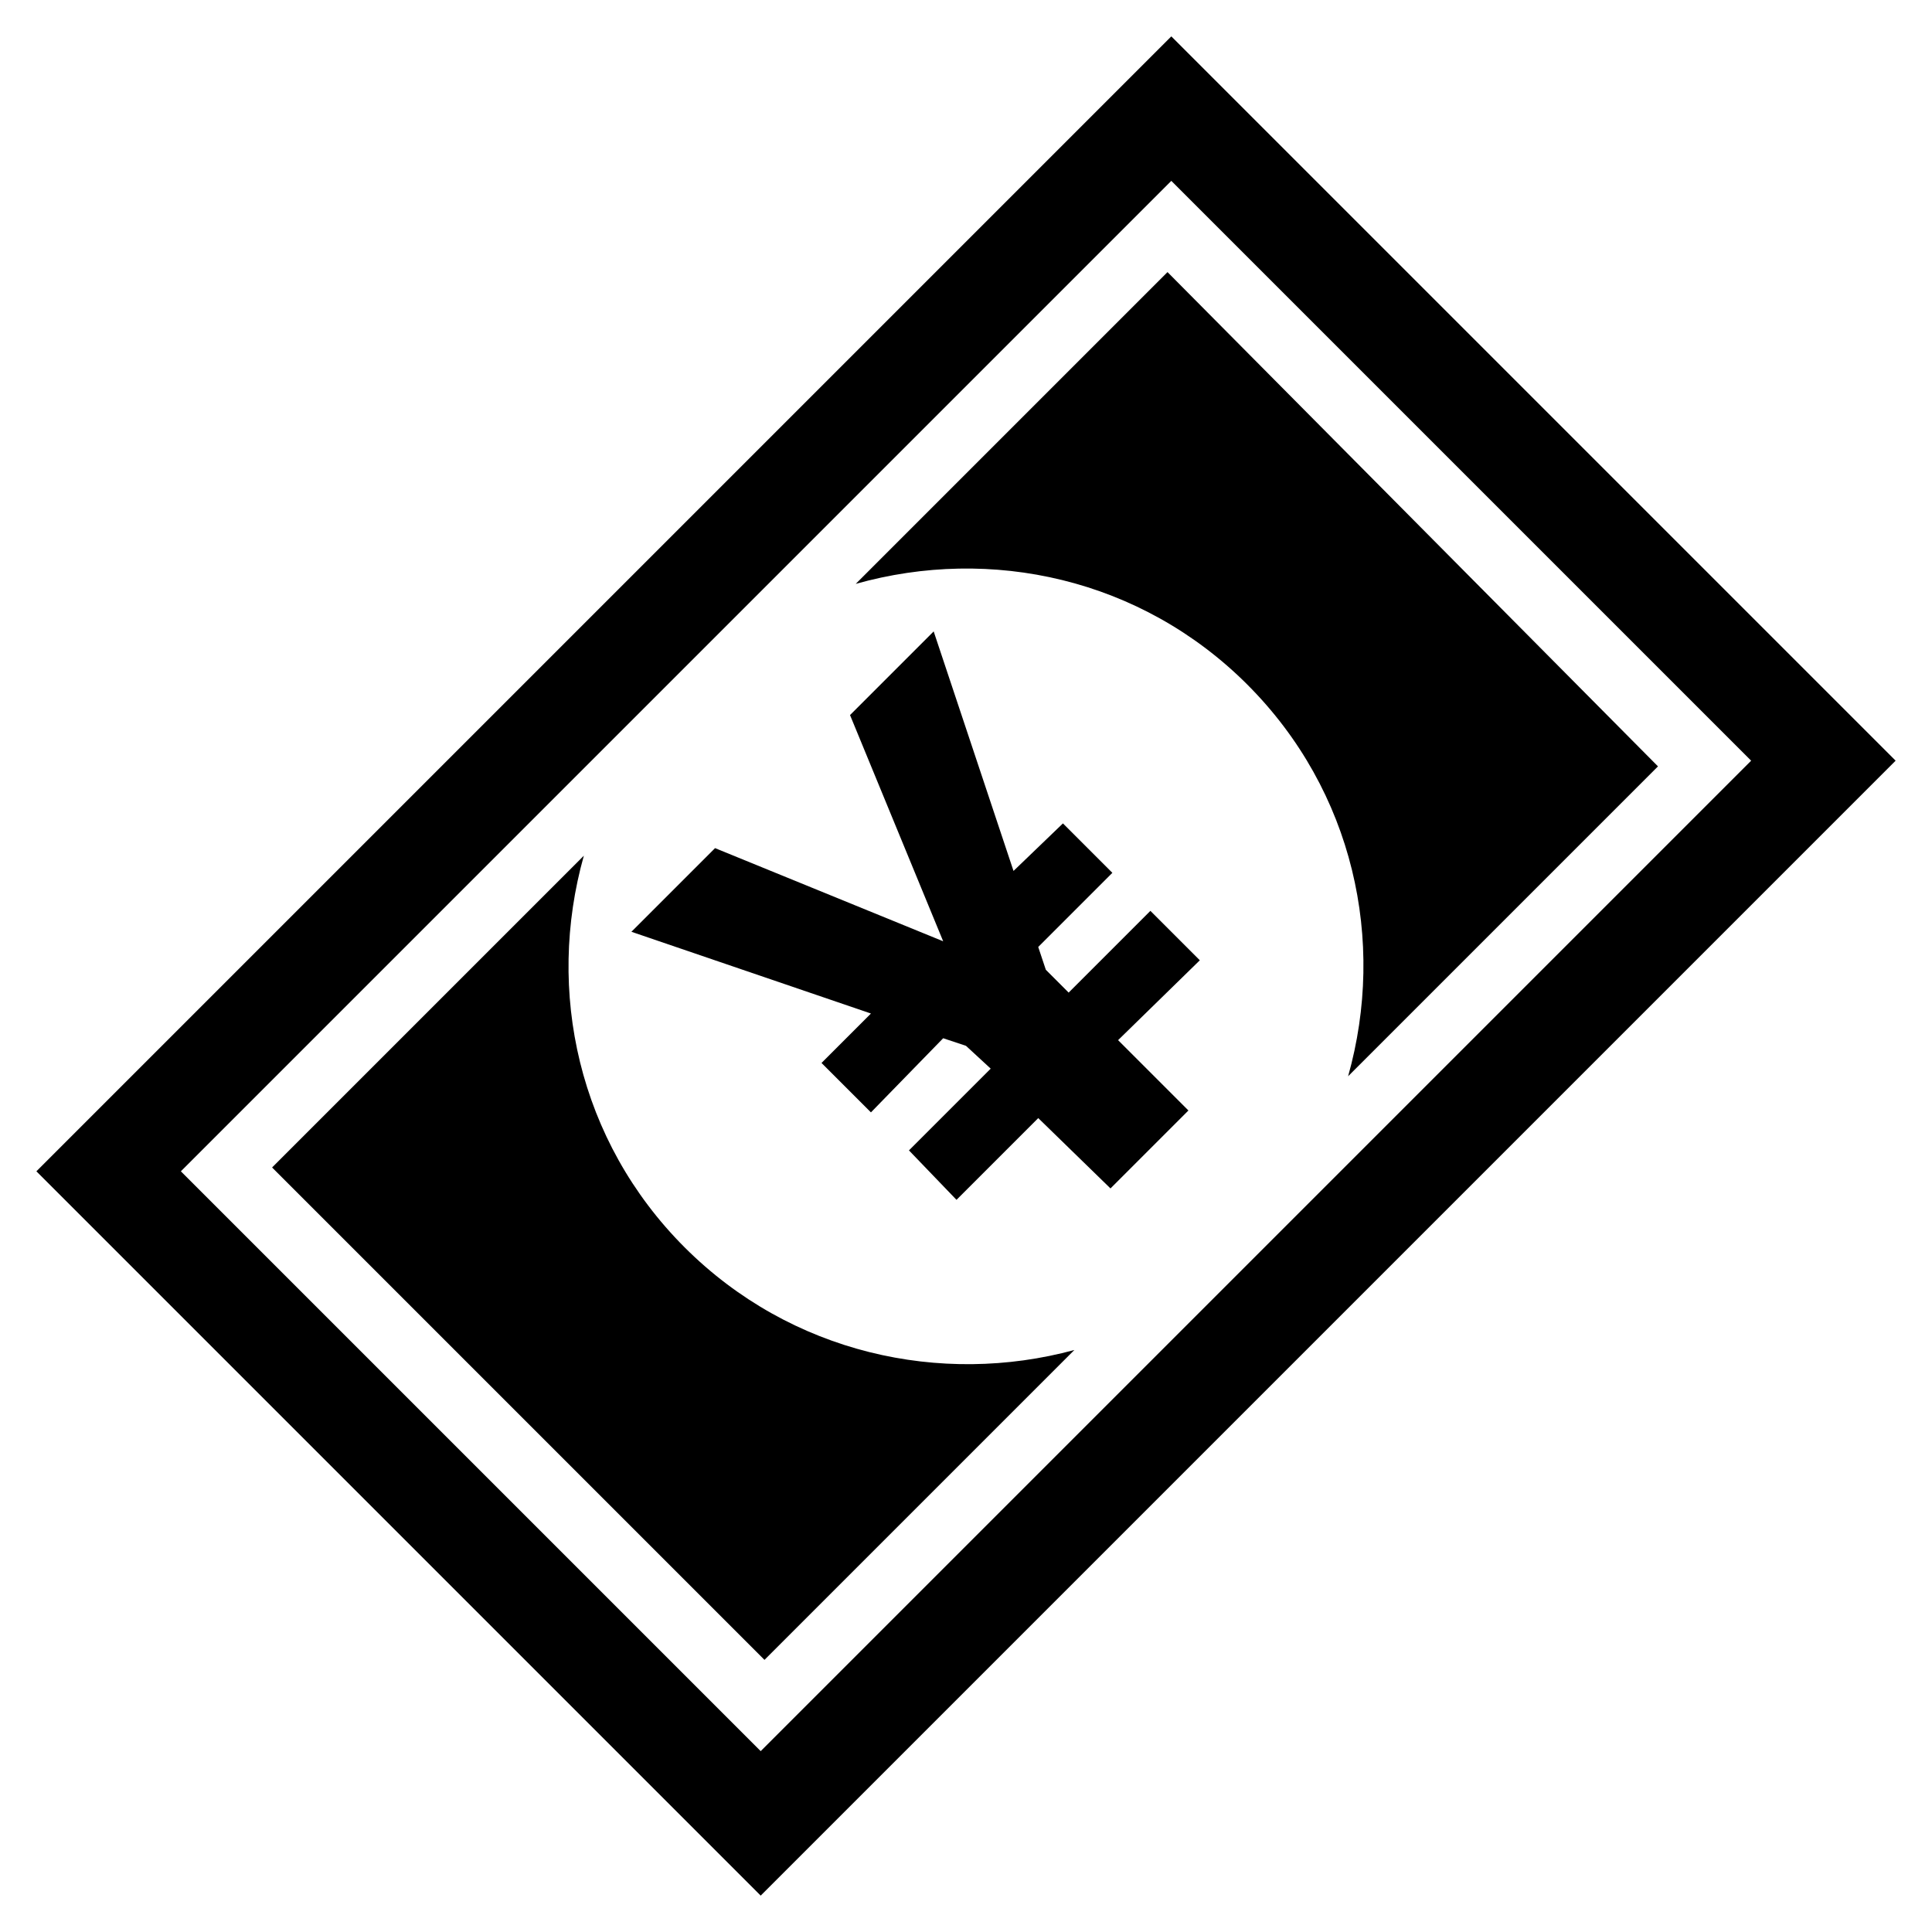
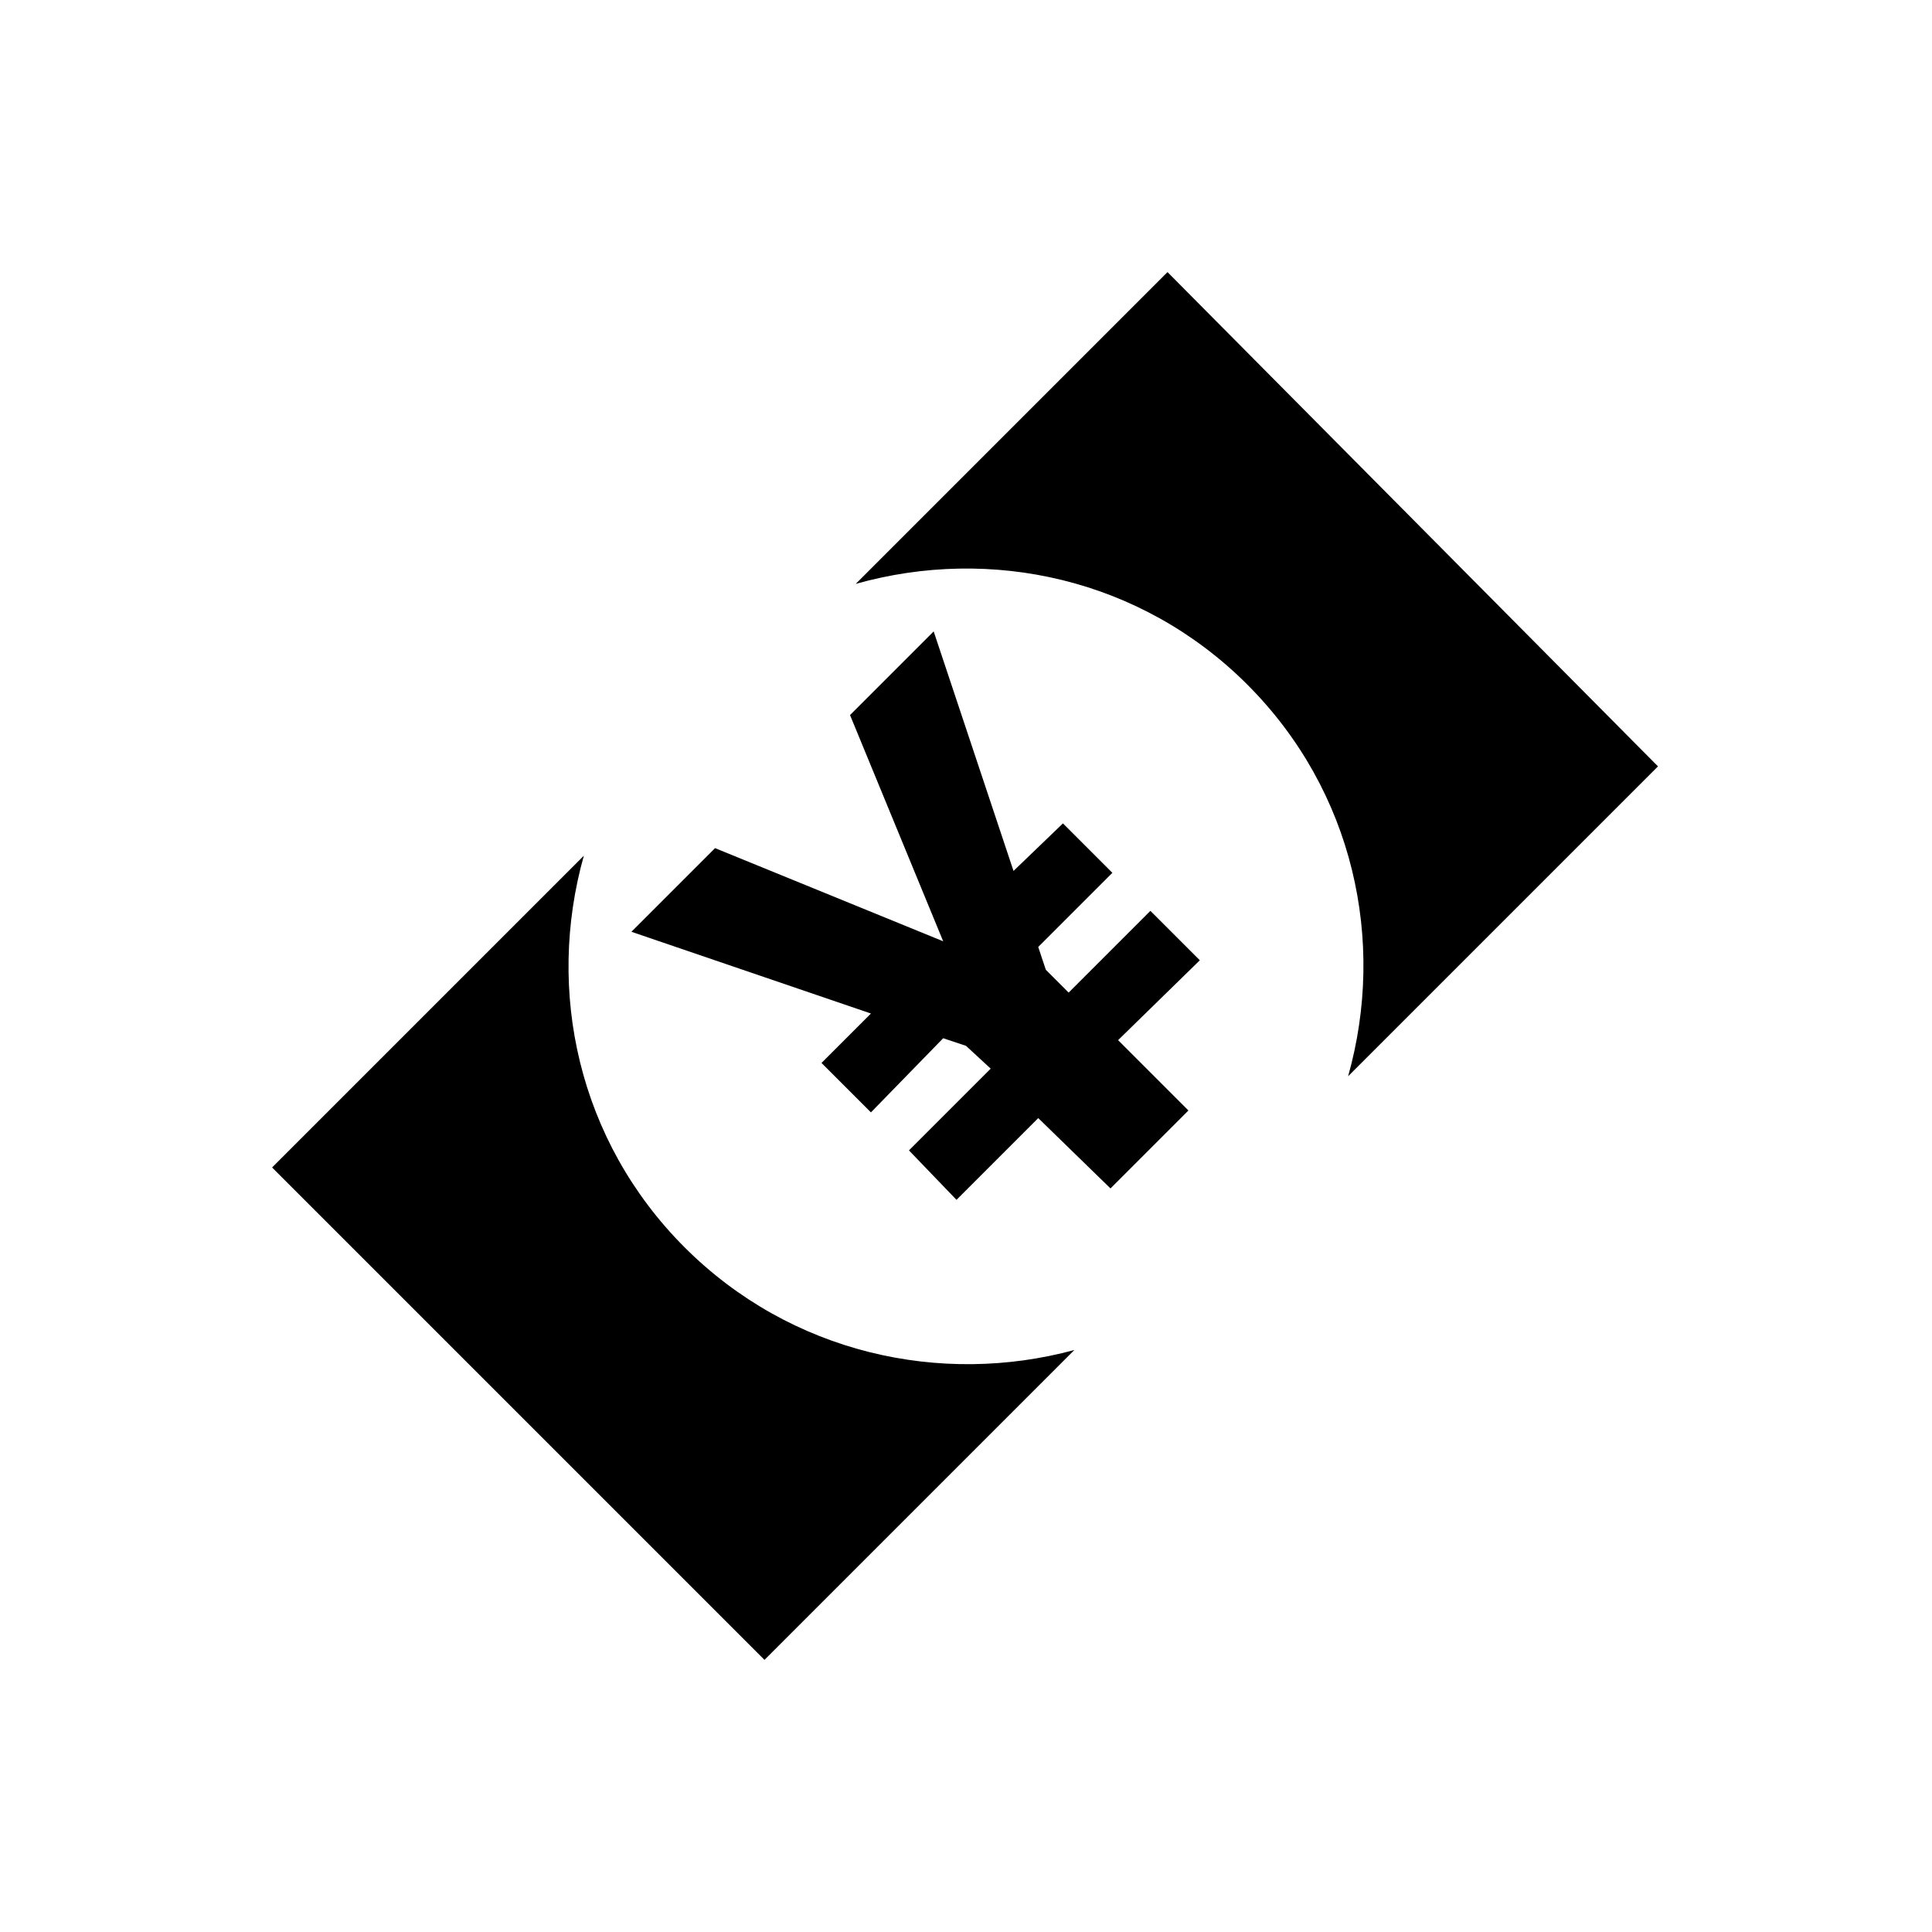
<svg xmlns="http://www.w3.org/2000/svg" fill="#000000" width="800px" height="800px" version="1.1" viewBox="144 144 512 512">
  <g>
-     <path d="m153.64 454.41 191.95 191.95 300.77-300.77-191.95-191.95zm454.43-108.82-262.48 262.48-153.66-153.66 262.48-262.48z" fill-rule="evenodd" />
    <path d="m474.56 325.43c28.215 28.215 36.777 68.016 26.703 103.79l82.121-82.121-129.98-130.99-82.625 82.625c35.77-10.078 75.57-1.512 103.79 26.699z" fill-rule="evenodd" />
    <path d="m325.43 474.56c-28.215-28.215-36.777-68.016-26.703-103.79l-82.621 82.625 130.49 130.49 82.121-82.121c-35.27 9.57-75.07 1.008-103.29-27.207z" fill-rule="evenodd" />
    <path d="m425.69 362.21 13.098 13.098-19.648 19.648 2.016 6.047 6.047 6.047 21.664-21.664 13.098 13.098-21.66 21.164 18.641 18.641-20.656 20.656-19.145-18.641-21.664 21.664-12.598-13.102 21.664-21.664-6.547-6.043-6.047-2.016-19.145 19.648-13.098-13.098 13.098-13.098-63.48-21.664 22.168-22.168 60.457 24.688-24.688-59.953 22.168-22.168 21.16 63.477z" />
  </g>
</svg>